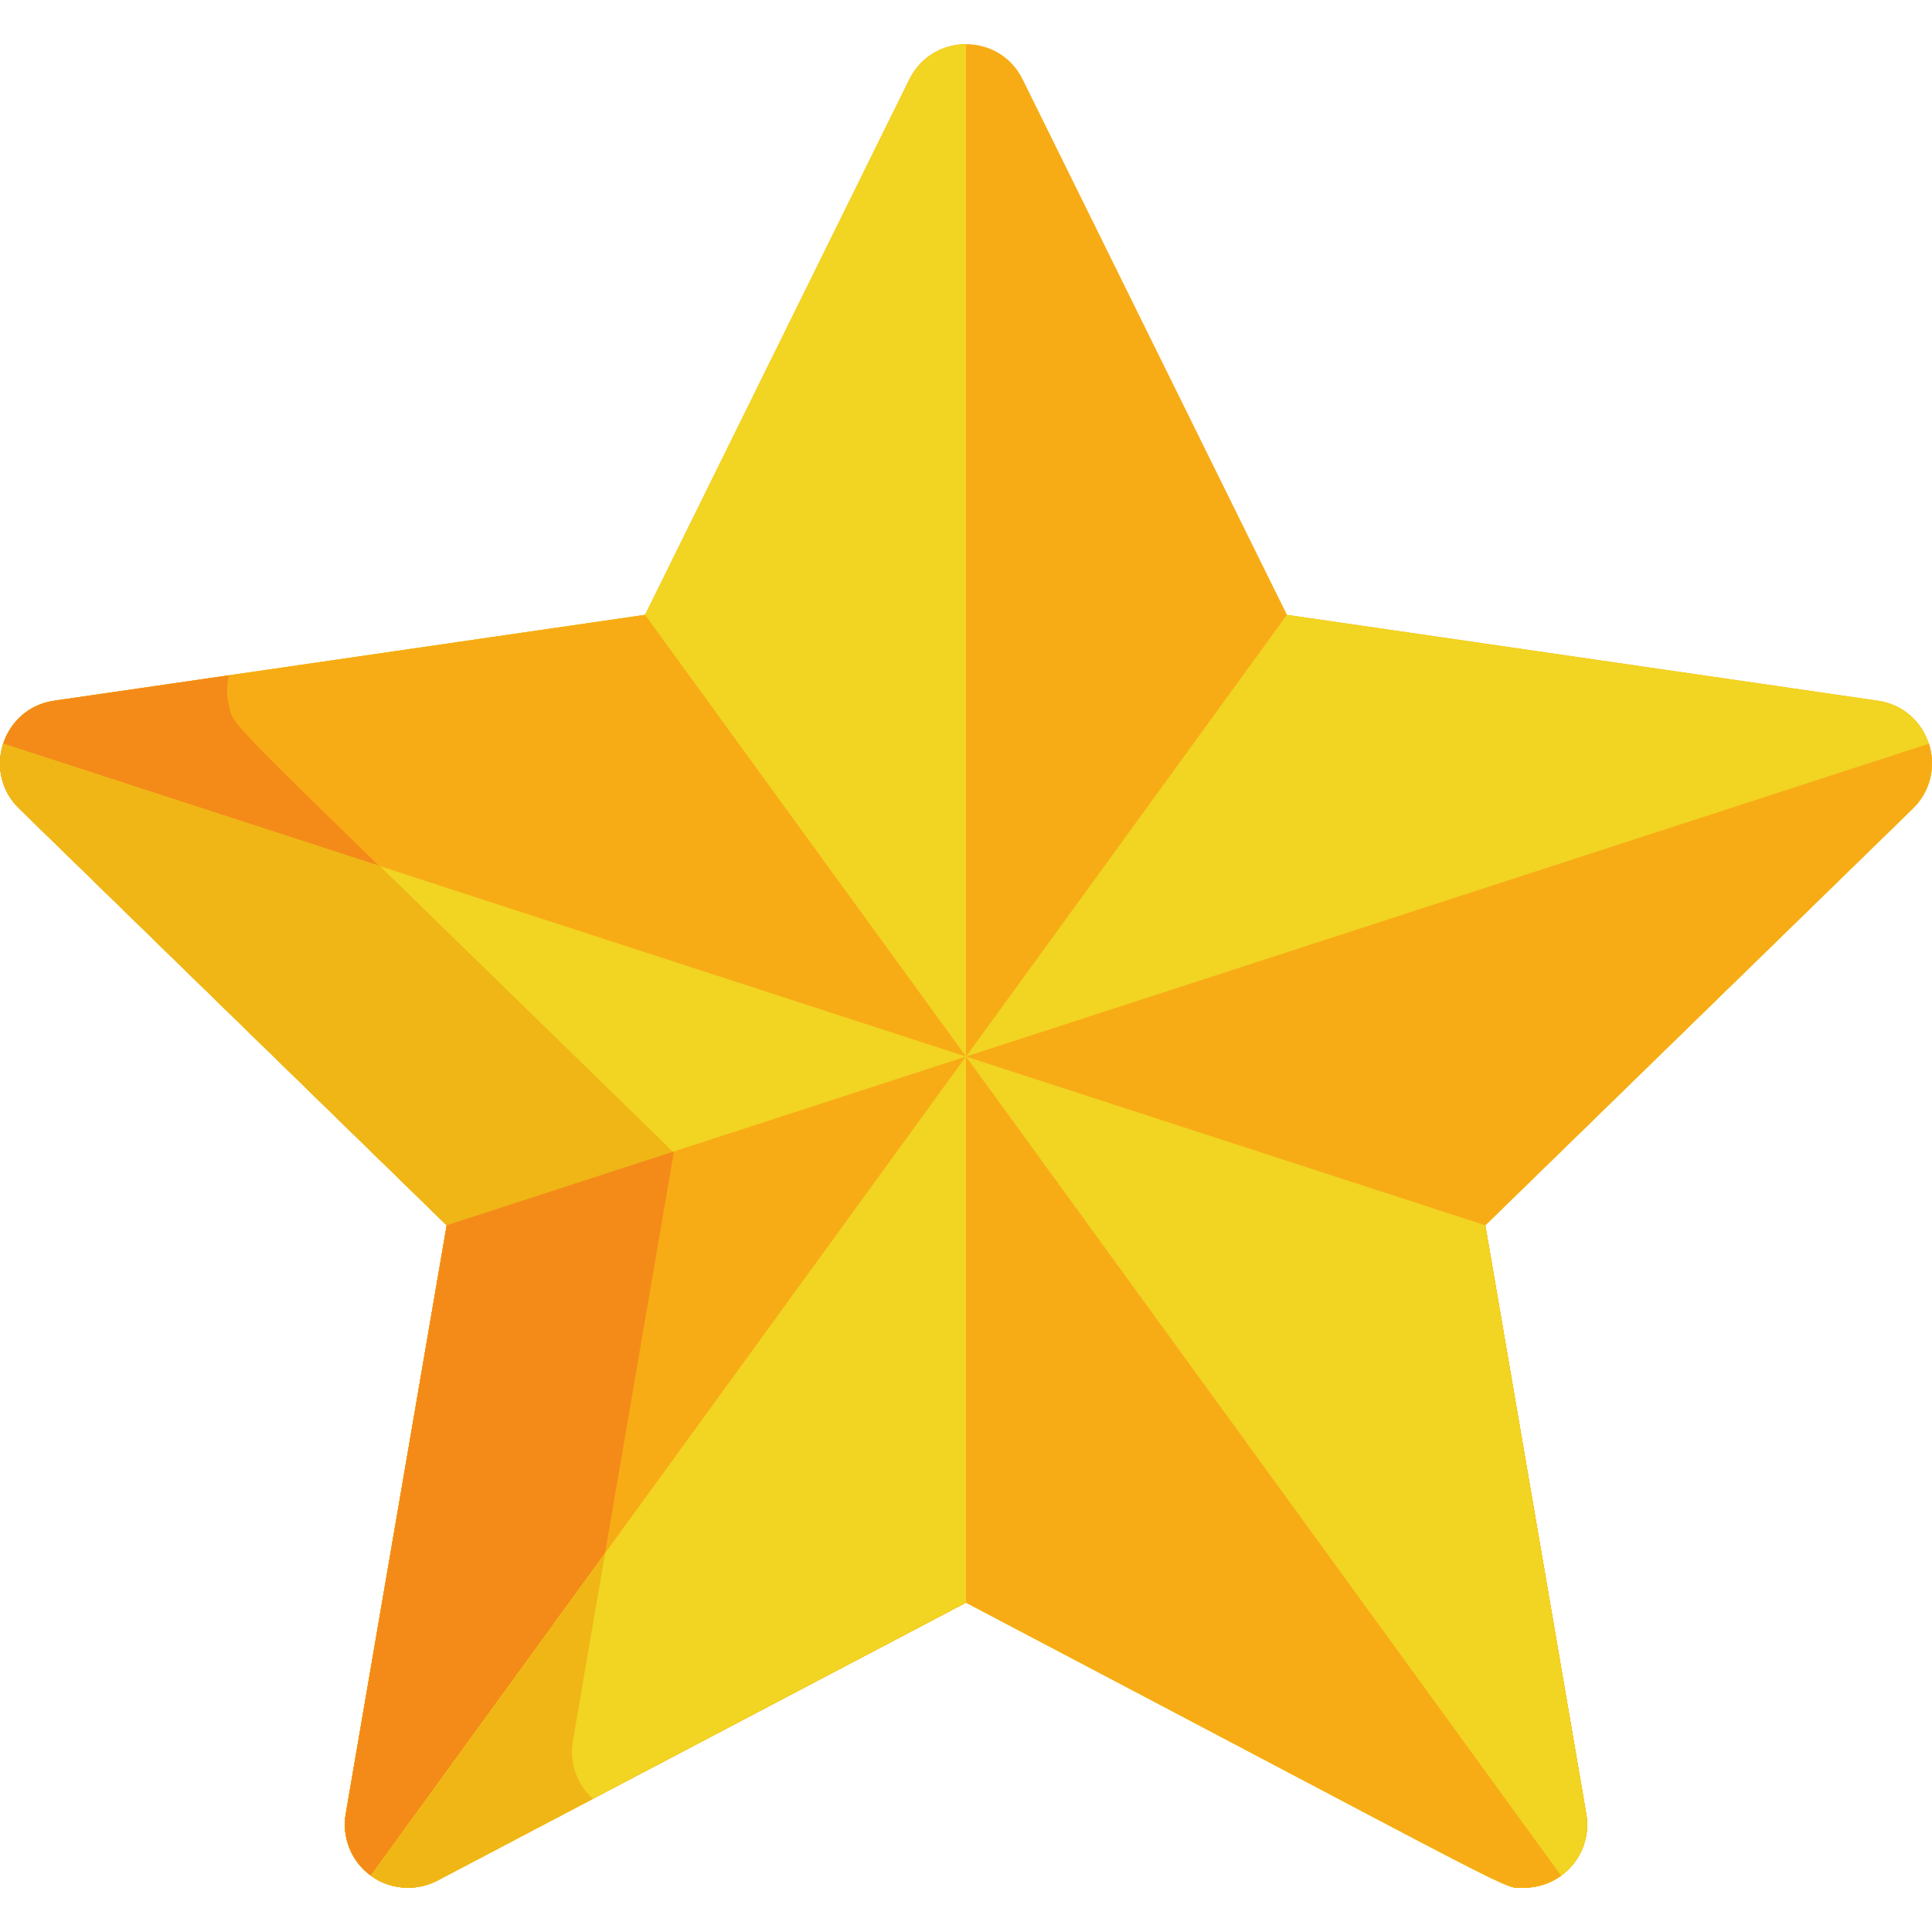
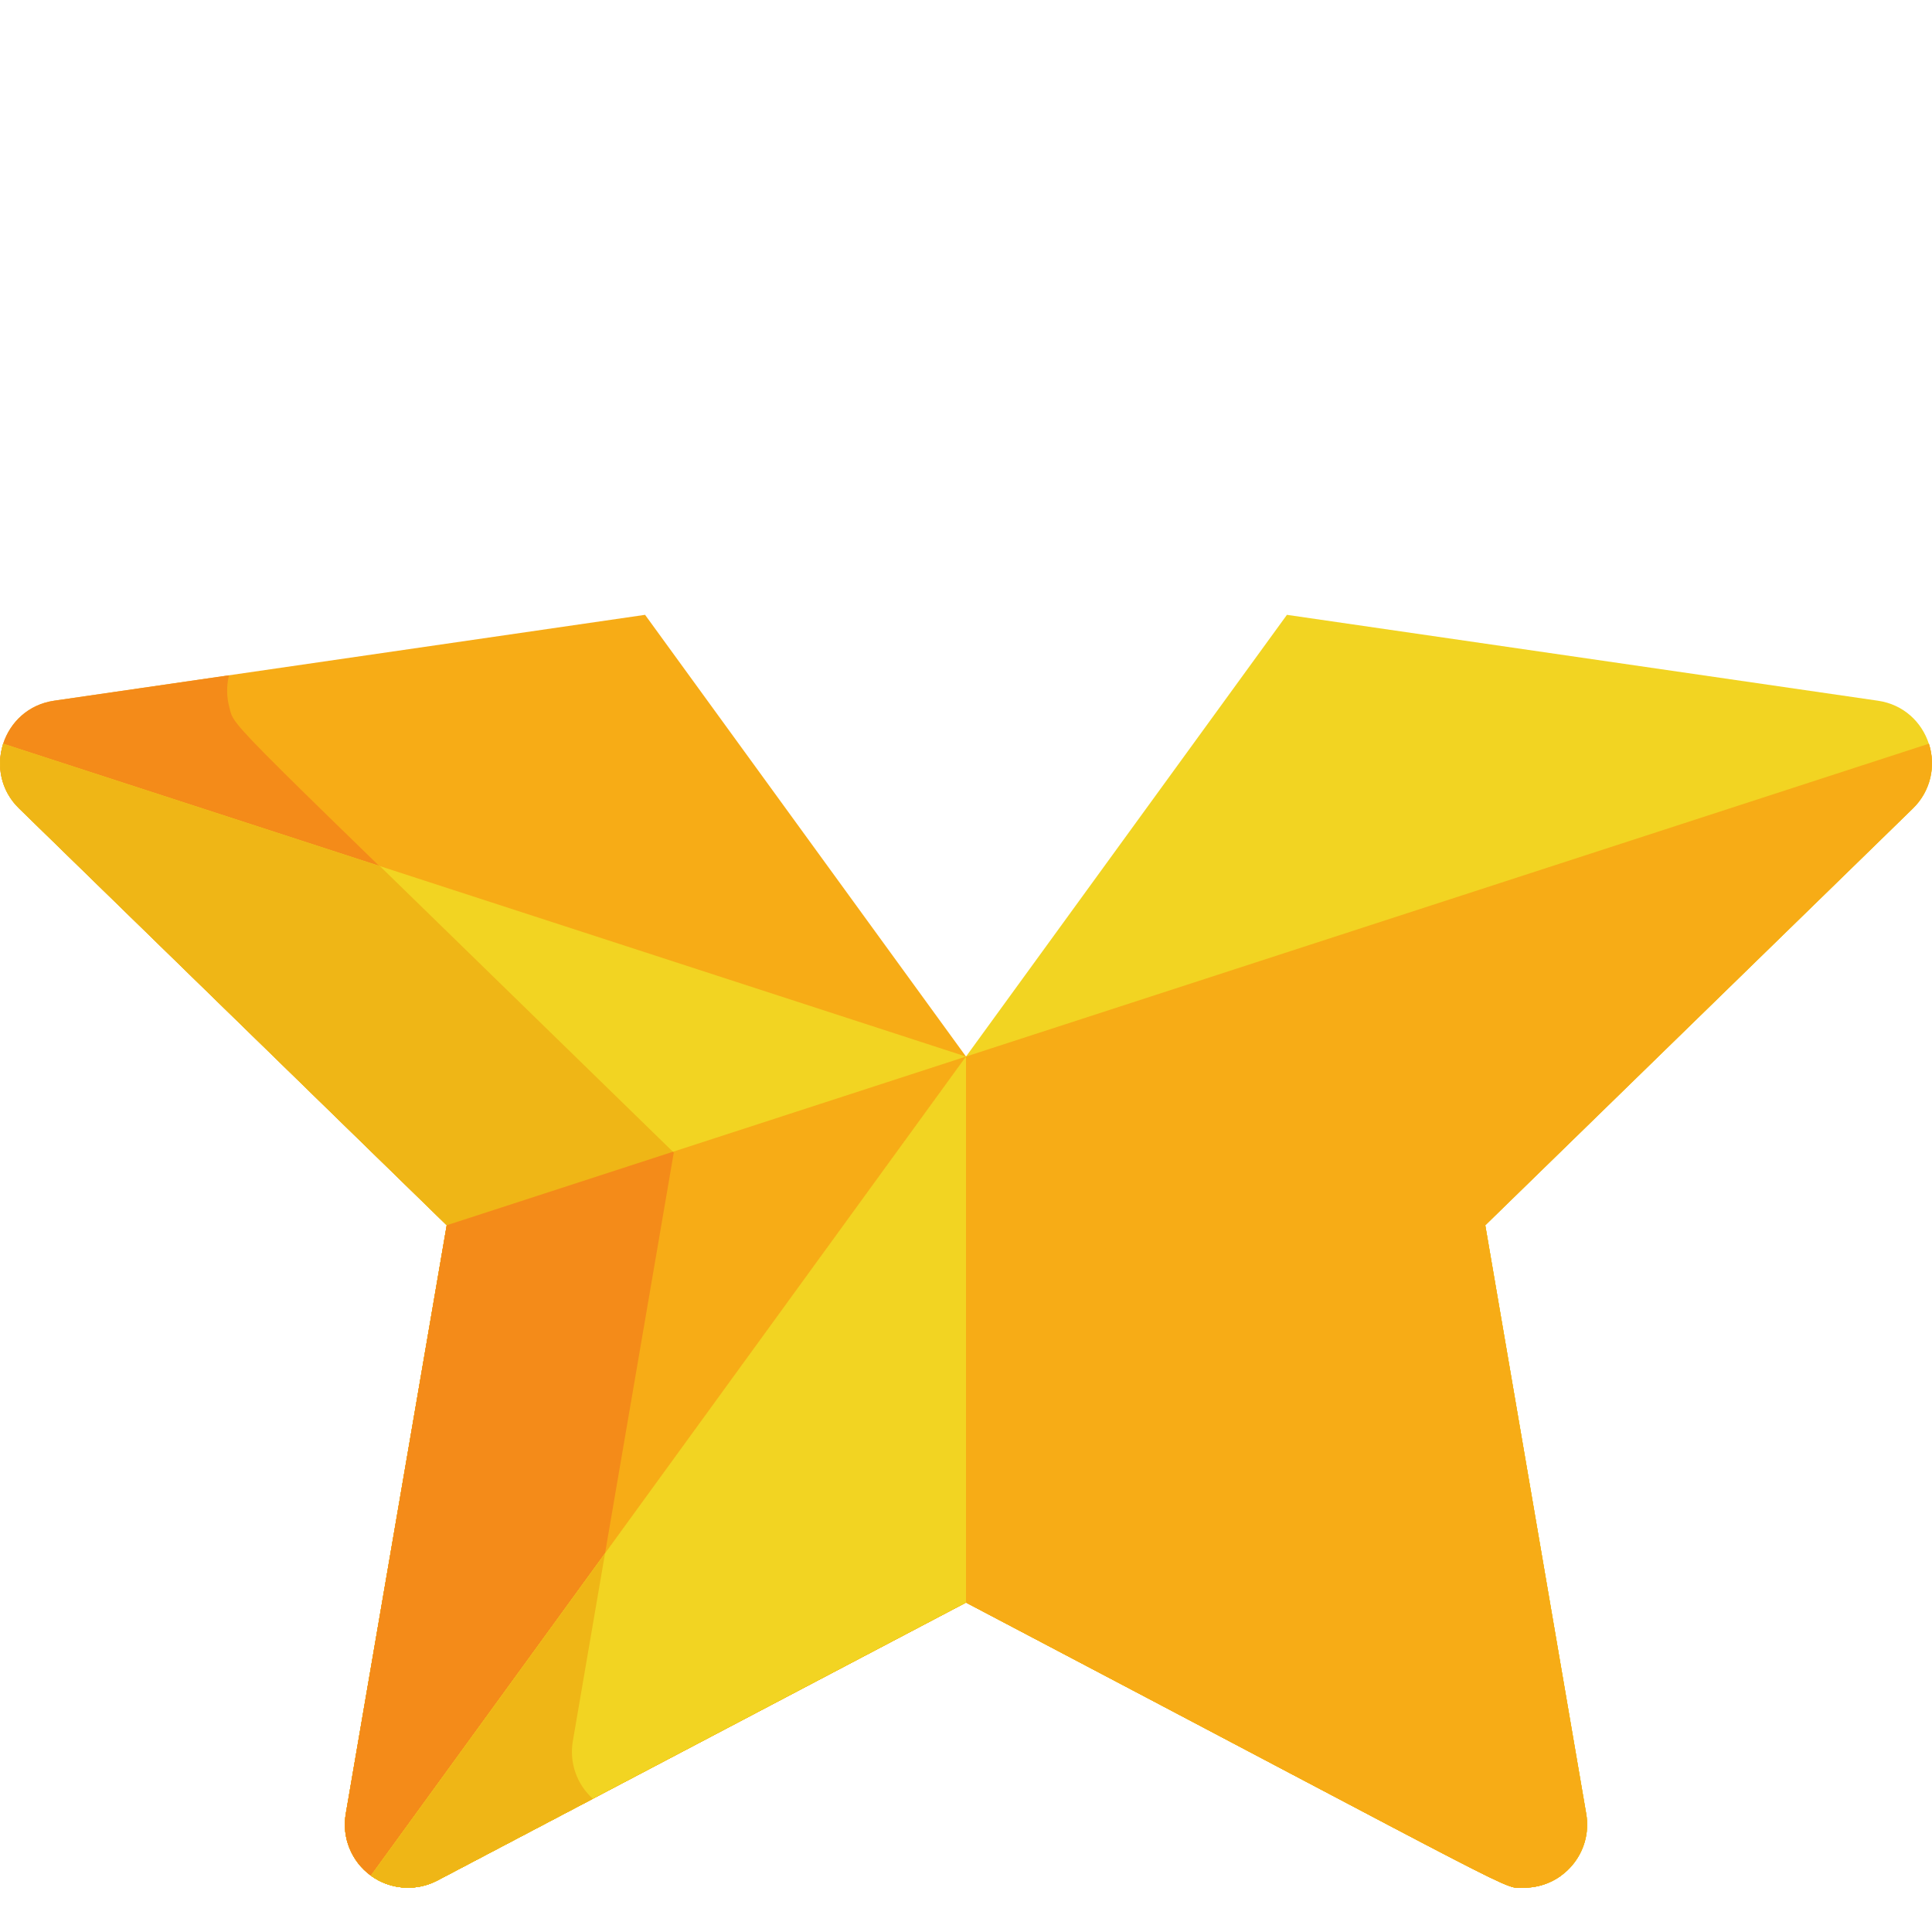
<svg xmlns="http://www.w3.org/2000/svg" version="1.1" id="Capa_1" x="0px" y="0px" viewBox="0 0 512 512" style="enable-background:new 0 0 512 512;" xml:space="preserve">
-   <path style="fill:#F7AC16;" d="M497.666,185.695l-156.615-22.757L271.009,21.019c-6.126-12.414-23.887-12.42-30.018,0  l-70.04,141.919L14.336,185.695c-13.697,1.991-19.198,18.879-9.276,28.549l113.327,110.468L91.633,480.694  c-1.078,6.28,1.503,12.625,6.659,16.371c5.154,3.744,11.986,4.238,17.626,1.273L256,424.695  c152.506,80.175,142.031,75.567,147.869,75.567c10.316,0,18.259-9.3,16.498-19.568l-26.753-155.982l113.328-110.468  C516.853,204.581,511.374,187.688,497.666,185.695z" />
-   <path style="fill:#F2D422;" d="M256.001,11.689c-6.384,0-12.196,3.629-15.011,9.33l-70.04,141.919L14.336,185.695  c-13.697,1.991-19.198,18.879-9.276,28.549l113.327,110.468L91.633,480.694c-1.078,6.28,1.503,12.625,6.659,16.371  c5.154,3.744,11.986,4.238,17.626,1.273L256,424.695h0.001V11.689z" />
  <path style="fill:#F7AC16;" d="M14.336,185.695c-13.697,1.991-19.198,18.879-9.276,28.549l113.327,110.468L91.633,480.694  c-1.078,6.28,1.503,12.625,6.659,16.371c5.154,3.744,11.986,4.238,17.626,1.273L256,424.695  c152.506,80.175,142.031,75.567,147.869,75.567c3.47,0,6.924-1.079,9.839-3.197L170.95,162.937L14.336,185.695z" />
  <path style="fill:#F48B19;" d="M178.558,305.445C57.164,187.114,62.382,193.456,60.753,187.319  c-0.663-2.465-0.799-5.333-0.078-8.358l-46.339,6.733c-13.697,1.991-19.198,18.879-9.276,28.549l113.327,110.468L91.633,480.694  c-1.078,6.28,1.503,12.625,6.659,16.371c5.154,3.744,11.986,4.238,17.626,1.273l41.187-21.653c-4.237-3.816-6.279-9.56-5.301-15.258  L178.558,305.445z" />
  <path style="fill:#F2D422;" d="M5.06,214.244l113.327,110.468L91.633,480.694c-1.078,6.28,1.503,12.625,6.659,16.371  c5.154,3.744,11.986,4.238,17.626,1.273L256,424.695c152.506,80.175,142.031,75.567,147.869,75.567  c10.316,0,18.259-9.3,16.498-19.568l-26.753-155.982L0.823,197.086C-1.134,204.101,0.825,210.118,5.06,214.244z" />
  <path style="fill:#EFB616;" d="M5.06,214.244l113.327,110.468L91.633,480.694c-1.078,6.28,1.503,12.625,6.659,16.371  c5.154,3.744,11.986,4.238,17.626,1.273l41.187-21.653c-4.237-3.816-6.279-9.56-5.301-15.258l26.754-155.982l-77.878-75.913  L0.823,197.086C-1.134,204.101,0.825,210.118,5.06,214.244z" />
  <path style="fill:#F7AC16;" d="M91.633,480.694c-1.078,6.28,1.503,12.625,6.659,16.371c5.154,3.744,11.986,4.238,17.626,1.273  L256,424.695c152.506,80.175,142.031,75.567,147.869,75.567c10.316,0,18.259-9.3,16.498-19.568l-26.753-155.982l113.328-110.468  c4.561-4.447,6.202-11.099,4.235-17.157l-392.79,127.625L91.633,480.694z" />
  <path style="fill:#F48B19;" d="M91.633,480.694c-1.078,6.28,1.503,12.625,6.659,16.371c5.154,3.744,11.986,4.238,17.626,1.273  l41.187-21.653c-4.237-3.816-6.279-9.56-5.301-15.258l26.754-155.982l-0.219-0.213l-59.952,19.48L91.633,480.694z" />
  <path style="fill:#F2D422;" d="M115.919,498.338L256,424.695c152.506,80.175,142.031,75.567,147.869,75.567  c10.316,0,18.259-9.3,16.498-19.568l-26.753-155.982l113.328-110.468c9.91-9.663,4.431-26.556-9.277-28.549L341.05,162.938  L98.292,497.065C103.446,500.809,110.278,501.303,115.919,498.338z" />
  <path style="fill:#F7AC16;" d="M511.178,197.086L256,279.998L98.292,497.065c5.154,3.744,11.986,4.238,17.626,1.273L256,424.695  c152.506,80.175,142.031,75.567,147.869,75.567c10.316,0,18.259-9.3,16.498-19.568l-26.753-155.982l113.328-110.468  C511.504,209.796,513.145,203.145,511.178,197.086z" />
-   <path style="fill:#F2D422;" d="M393.615,324.712L256,279.998L98.292,497.065c5.154,3.744,11.986,4.238,17.626,1.273L256,424.695  c152.506,80.175,142.031,75.567,147.869,75.567c10.316,0,18.259-9.3,16.498-19.568L393.615,324.712z" />
  <path style="fill:#F7AC16;" d="M98.292,497.065c5.154,3.744,11.986,4.238,17.626,1.273L256,424.695  c152.506,80.175,142.031,75.567,147.869,75.567c3.47,0,6.924-1.079,9.839-3.197L256,279.998L98.292,497.065z" />
  <path style="fill:#F2D422;" d="M256.001,280L256,279.998L98.292,497.065c5.154,3.744,11.986,4.238,17.626,1.273L256,424.695h0.001  V280z" />
  <path style="fill:#EFB616;" d="M160.339,411.665l-62.047,85.4c5.154,3.744,11.986,4.238,17.626,1.273l41.187-21.653  c-4.237-3.816-6.279-9.56-5.301-15.258L160.339,411.665z" />
  <g>
</g>
  <g>
</g>
  <g>
</g>
  <g>
</g>
  <g>
</g>
  <g>
</g>
  <g>
</g>
  <g>
</g>
  <g>
</g>
  <g>
</g>
  <g>
</g>
  <g>
</g>
  <g>
</g>
  <g>
</g>
  <g>
</g>
</svg>